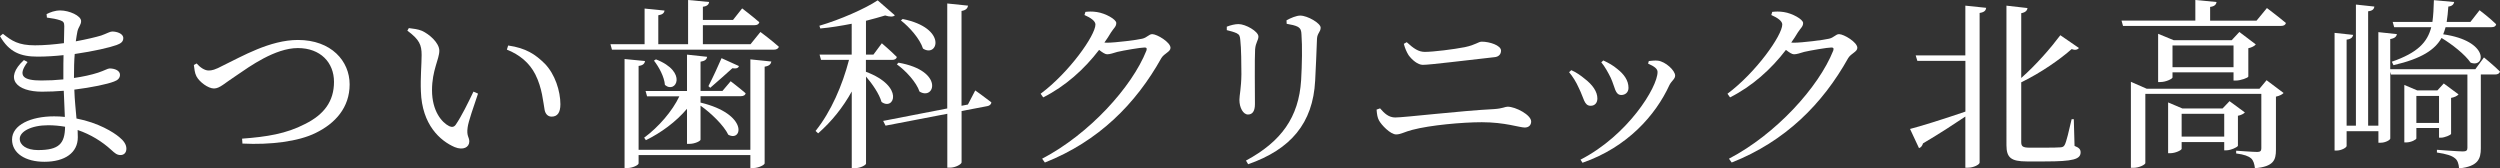
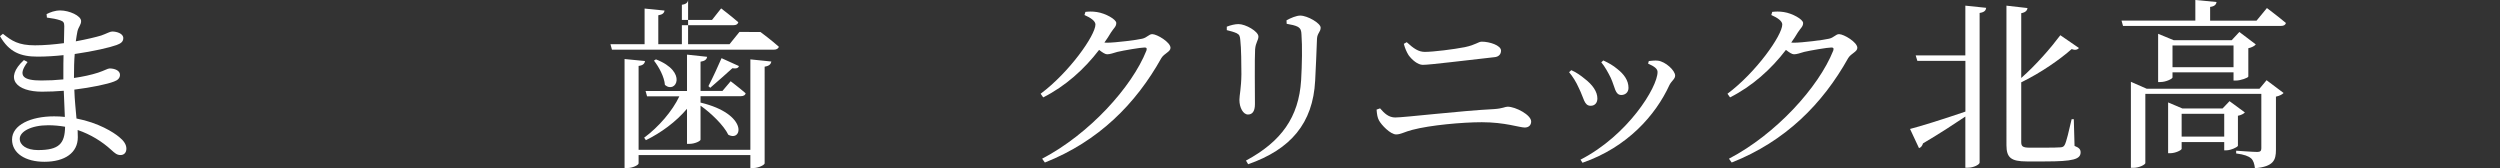
<svg xmlns="http://www.w3.org/2000/svg" id="_イヤー_2" viewBox="0 0 437.95 29.5">
  <rect x="0" y="0" width="437.95" height="29.5" fill="#333333" stroke="none" />
  <defs>
    <style>.cls-1{fill:#fff;}</style>
  </defs>
  <g id="header">
    <g>
      <path class="cls-1" d="M12.96,13.66c1.54-.22,3.01-.54,4.22-.93,1.15-.38,1.7-.74,2.02-.74,.86,0,1.82,.35,1.82,1.12,0,.58-.42,.96-1.06,1.18-1.15,.45-3.84,1.02-6.94,1.41,.06,1.95,.26,3.58,.38,5.06,3.87,.74,6.5,2.43,7.46,3.23,.8,.64,1.28,1.31,1.28,2.05s-.45,1.12-1.02,1.12c-.64,0-.99-.32-1.63-.9-1.6-1.47-3.62-2.72-5.89-3.49,0,.45,.03,.86,.03,1.28,0,2.69-2.24,4.29-5.86,4.29-3.3,0-5.66-1.47-5.66-3.9,0-2.56,3.3-4.06,7.36-4.06,.64,0,1.28,.03,1.89,.1-.06-1.28-.13-2.85-.19-4.58-1.28,.1-2.56,.16-3.81,.16-4.45,0-6.72-2.27-3.17-5.54l.64,.35c-1.89,2.5-.64,3.23,2.4,3.23,1.28,0,2.59-.06,3.87-.19v-1.34c0-.93,0-1.92,.03-2.91-1.5,.16-3.04,.26-4.54,.26-3.01,0-4.99-.8-6.59-3.58l.51-.42c1.57,1.25,2.72,2.02,5.63,2.02,1.63,0,3.39-.16,5.06-.38,.03-1.47,.06-2.66,.06-2.98,0-.64-.16-.83-.7-1.02-.67-.22-1.31-.35-2.34-.48l-.06-.61c.64-.32,1.44-.64,2.4-.64,1.57,0,3.65,.93,3.65,1.86,0,.67-.45,.99-.64,1.79-.1,.48-.19,1.06-.29,1.76,1.89-.35,3.52-.74,4.45-1.02,.99-.35,1.54-.7,1.92-.7,.8,0,1.95,.35,1.95,1.15,0,.67-.48,.96-1.18,1.22-1.15,.42-4,1.09-7.33,1.57-.1,1.15-.13,2.5-.13,4v.22Zm-1.57,8.54c-.93-.16-1.92-.26-2.94-.26-3.01,0-4.99,1.12-4.99,2.37,0,1.12,1.18,1.98,3.2,1.98,3.68,0,4.7-1.12,4.74-4.1Z" />
-       <path class="cls-1" d="M34.43,11.1c.61,.7,1.41,1.25,2.11,1.25,.58,0,1.09-.1,2.59-.9,3.26-1.57,8.16-4.45,13.06-4.45,5.86,0,9.06,3.71,9.06,7.78s-2.53,6.85-5.95,8.51c-3.01,1.5-7.94,2.11-12.83,1.86l-.06-.86c4.32-.32,7.74-.86,11.01-2.56,3.36-1.66,5.09-4,5.09-7.39s-2.37-5.92-6.34-5.92-8.45,3.23-10.66,4.74c-2.21,1.44-3.01,2.34-4.03,2.34s-2.56-1.15-3.07-2.14c-.32-.61-.35-1.31-.45-1.98l.48-.26Z" />
-       <path class="cls-1" d="M73.86,9.63c0-1.76-.38-2.69-2.5-4.26l.26-.45c.8,.1,1.6,.19,2.3,.48,1.28,.58,3.04,2.11,3.04,3.49,0,1.47-1.28,3.42-1.28,6.91,0,3.68,1.73,5.66,3.01,6.3,.48,.22,.86,.16,1.15-.26,1.02-1.5,2.14-3.78,3.1-5.79l.8,.35c-.74,2.21-1.7,4.9-1.82,5.92-.22,1.57,.29,1.66,.29,2.46,0,1.02-1.06,1.6-2.56,.99-2.53-1.09-5.73-3.9-5.92-9.76-.1-2.37,.13-4.74,.13-6.4Zm14.94-.96l.22-.7c3.14,.45,4.77,1.57,6.37,3.14,1.86,1.86,2.78,4.9,2.78,7.14,0,1.47-.51,2.18-1.54,2.18-.58,0-1.06-.38-1.22-1.15-.26-1.38-.42-3.84-1.63-6.24-1.02-2.02-2.75-3.46-4.99-4.35Z" />
-       <path class="cls-1" d="M133.21,5.6s2.02,1.5,3.23,2.59c-.1,.35-.45,.51-.86,.51h-28.38l-.26-.96h5.98V1.5l3.49,.35c-.06,.42-.32,.7-1.09,.83V7.74h5.22V0l3.68,.35c-.06,.45-.35,.74-1.09,.83V3.49h5.28l1.6-2.02s1.89,1.44,3.01,2.43c-.1,.35-.38,.51-.83,.51h-9.06v3.33h8.35l1.73-2.14Zm-1.76,4.8l3.68,.38c-.1,.45-.35,.77-1.18,.9V28.61c0,.29-1.09,.83-2.02,.83h-.48v-2.27h-19.58v1.44c0,.32-1.09,.83-1.98,.83h-.48V10.34l3.58,.35c-.06,.45-.35,.77-1.12,.86v14.69h19.58V10.4Zm-18.62,13.73c2.53-1.86,4.96-4.67,6.18-7.26h-5.66l-.26-.93h7.26v-6.37l3.52,.38c-.06,.45-.38,.74-1.15,.86v5.12h3.84l1.44-1.7s1.6,1.22,2.62,2.11c-.06,.35-.42,.51-.83,.51h-7.07v1.12c8.45,2.02,7.33,6.98,4.86,5.63-.8-1.66-3.04-3.81-4.86-5.09v5.95c0,.26-1.02,.74-1.92,.74h-.45v-6.14c-1.95,2.3-4.54,4.19-7.2,5.5l-.32-.45Zm2.08-13.73c5.63,2.18,3.49,6.11,1.57,4.48-.1-1.41-1.06-3.17-1.92-4.26l.35-.22Zm14.53,1.18c-.1,.32-.38,.48-1.15,.38-.9,.83-2.69,2.4-3.87,3.42l-.32-.29c.74-1.41,1.76-3.65,2.3-4.9l3.04,1.38Z" />
-       <path class="cls-1" d="M151.71,12.58c6.82,2.56,4.9,6.88,2.72,5.28-.42-1.44-1.6-3.14-2.72-4.45v15.26c0,.19-.86,.8-2.08,.8h-.42v-13.44c-1.54,2.78-3.52,5.25-5.89,7.33l-.45-.42c2.72-3.39,4.7-8,5.86-12.45h-4.9l-.26-.93h5.63V4.16c-1.79,.35-3.71,.67-5.5,.83l-.16-.48c3.62-1.06,8-2.98,10.21-4.45l3.01,2.62c-.26,.29-.86,.29-1.7,.03-.96,.29-2.11,.61-3.36,.93v5.92h1.31l1.47-1.98s1.66,1.41,2.62,2.4c-.06,.35-.38,.51-.8,.51h-4.61v2.08Zm19.13,3.26s1.73,1.22,2.82,2.08c0,.35-.32,.61-.7,.67l-4.51,.86v8.99c0,.32-1.06,.93-2.02,.93h-.48v-9.44l-10.82,2.08-.42-.83,11.23-2.18V.61l3.65,.38c-.1,.45-.35,.8-1.15,.93V18.53l1.12-.22,1.28-2.46Zm-13.44-4.86c8.06,1.41,6.34,6.69,3.68,5.06-.54-1.63-2.4-3.65-3.97-4.77l.29-.29Zm.74-7.65c7.9,1.6,6.14,6.85,3.55,5.18-.54-1.7-2.34-3.74-3.87-4.93l.32-.26Z" />
+       <path class="cls-1" d="M133.21,5.6s2.02,1.5,3.23,2.59c-.1,.35-.45,.51-.86,.51h-28.38l-.26-.96h5.98V1.5l3.49,.35c-.06,.42-.32,.7-1.09,.83V7.74h5.22V0c-.06,.45-.35,.74-1.09,.83V3.49h5.28l1.6-2.02s1.89,1.44,3.01,2.43c-.1,.35-.38,.51-.83,.51h-9.06v3.33h8.35l1.73-2.14Zm-1.76,4.8l3.68,.38c-.1,.45-.35,.77-1.18,.9V28.61c0,.29-1.09,.83-2.02,.83h-.48v-2.27h-19.58v1.44c0,.32-1.09,.83-1.98,.83h-.48V10.34l3.58,.35c-.06,.45-.35,.77-1.12,.86v14.69h19.58V10.4Zm-18.62,13.73c2.53-1.86,4.96-4.67,6.18-7.26h-5.66l-.26-.93h7.26v-6.37l3.52,.38c-.06,.45-.38,.74-1.15,.86v5.12h3.84l1.44-1.7s1.6,1.22,2.62,2.11c-.06,.35-.42,.51-.83,.51h-7.07v1.12c8.45,2.02,7.33,6.98,4.86,5.63-.8-1.66-3.04-3.81-4.86-5.09v5.95c0,.26-1.02,.74-1.92,.74h-.45v-6.14c-1.95,2.3-4.54,4.19-7.2,5.5l-.32-.45Zm2.08-13.73c5.63,2.18,3.49,6.11,1.57,4.48-.1-1.41-1.06-3.17-1.92-4.26l.35-.22Zm14.53,1.18c-.1,.32-.38,.48-1.15,.38-.9,.83-2.69,2.4-3.87,3.42l-.32-.29c.74-1.41,1.76-3.65,2.3-4.9l3.04,1.38Z" />
      <path class="cls-1" d="M190.14,2.08c.58-.06,1.18-.1,2.02,.03,1.5,.22,3.39,1.28,3.39,1.92s-.42,.86-.93,1.66c-.35,.61-.74,1.18-1.15,1.76,.19,.03,.32,.03,.48,.03,1.41,0,5.28-.48,6.14-.7,.86-.19,1.18-.8,1.76-.8,.83,0,3.2,1.41,3.2,2.4,0,.7-1.09,.96-1.6,1.79-4.48,8.03-11.01,14.59-20.41,18.3l-.48-.67c8.22-4.29,15.71-12.51,18.27-18.94,.13-.42,0-.54-.32-.54-.67,0-3.68,.51-4.77,.77-.67,.19-1.28,.42-1.79,.42-.35,0-.83-.32-1.41-.77-2.59,3.39-5.92,6.37-9.79,8.32l-.45-.64c5.02-3.74,9.6-10.24,9.6-12.13,0-.61-.83-1.18-1.92-1.66l.16-.54Z" />
      <path class="cls-1" d="M214.91,5.28v-.61c.67-.26,1.44-.45,2.05-.45,1.25,0,3.49,1.28,3.49,2.18,0,.67-.48,1.02-.58,2.24-.1,1.41-.03,8.03-.03,9.6,0,1.34-.51,1.82-1.22,1.82-.83,0-1.5-1.18-1.5-2.56,0-.83,.32-2.02,.35-4.51,0-1.5-.03-4.7-.19-5.92-.06-.74-.13-.99-.64-1.25-.48-.22-1.06-.38-1.73-.54Zm3.74,23.49l-.38-.64c6.18-3.33,9.25-7.58,9.66-14.08,.16-2.75,.22-5.95,.06-8.03-.03-.61-.1-1.02-.67-1.34-.42-.22-1.12-.38-1.92-.51l-.03-.61c.74-.42,1.76-.83,2.4-.83,1.28,0,3.58,1.34,3.58,2.11s-.58,.93-.64,1.95c-.06,1.89-.22,5.38-.32,7.33-.38,7.49-4.32,12.06-11.74,14.65Z" />
      <path class="cls-1" d="M241.15,19.2l.61-.22c.74,.86,1.5,1.6,2.66,1.6,1.6,0,11.49-1.18,17.31-1.47,1.54-.1,1.92-.42,2.37-.42,1.41,0,4.13,1.44,4.13,2.59,0,.64-.42,1.06-1.12,1.06-.93,0-3.46-.93-7.52-.93-3.39,0-9.06,.51-12.19,1.34-1.28,.32-2.02,.8-2.82,.8-1.02,0-2.62-1.7-3.01-2.46-.26-.48-.35-.99-.42-1.89Zm20.61-9.18c-4.93,.54-11.23,1.34-12.51,1.34-.9,0-1.92-.9-2.5-1.7-.35-.58-.61-1.15-.83-1.98l.51-.29c1.22,1.12,2.08,1.7,3.17,1.7,1.47,0,5.09-.45,7.01-.83,1.98-.42,2.34-.96,2.98-.96,1.34,0,3.36,.64,3.36,1.57,0,.61-.38,1.09-1.18,1.15Z" />
      <path class="cls-1" d="M274.88,12.64l.38-.35c.9,.38,1.76,1.02,2.3,1.47,1.44,1.09,2.27,2.3,2.27,3.49,0,.74-.42,1.28-1.18,1.28-1.15,0-1.18-1.34-2.05-3.07-.51-1.15-1.09-2.05-1.73-2.82Zm2.34,15.87l-.35-.54c8.29-4.26,13.5-12.67,13.5-15.36,0-.54-.51-.96-1.66-1.47l.13-.45c.45-.03,1.06-.13,1.6-.06,1.31,.16,3.01,1.7,3.01,2.62,0,.58-.61,.9-.99,1.63-2.43,5.31-7.39,10.91-15.23,13.63Zm3.3-17.6l.35-.32c.96,.45,1.7,.86,2.46,1.5,1.15,.9,1.95,1.98,1.95,3.3,0,.83-.61,1.25-1.25,1.25-1.12,0-1.09-1.34-1.86-3.01-.42-.86-1.06-2.02-1.66-2.72Z" />
      <path class="cls-1" d="M310.46,2.08c.58-.06,1.18-.1,2.02,.03,1.5,.22,3.39,1.28,3.39,1.92s-.42,.86-.93,1.66c-.35,.61-.74,1.18-1.15,1.76,.19,.03,.32,.03,.48,.03,1.41,0,5.28-.48,6.14-.7,.86-.19,1.18-.8,1.76-.8,.83,0,3.2,1.41,3.2,2.4,0,.7-1.09,.96-1.6,1.79-4.48,8.03-11.01,14.59-20.41,18.3l-.48-.67c8.22-4.29,15.71-12.51,18.27-18.94,.13-.42,0-.54-.32-.54-.67,0-3.68,.51-4.77,.77-.67,.19-1.28,.42-1.79,.42-.35,0-.83-.32-1.41-.77-2.59,3.39-5.92,6.37-9.79,8.32l-.45-.64c5.02-3.74,9.6-10.24,9.6-12.13,0-.61-.83-1.18-1.92-1.66l.16-.54Z" />
      <path class="cls-1" d="M344.29,.99l3.65,.38c-.06,.45-.29,.77-1.15,.9V28.48c0,.35-1.06,.9-2.05,.9h-.45v-8.96c-1.82,1.22-4.29,2.85-7.42,4.7-.1,.38-.35,.74-.7,.83l-1.57-3.36c1.66-.42,5.6-1.63,9.7-3.04V10.66h-8.42l-.29-.96h8.7V.99Zm19.13,24.57c.83,.32,1.06,.64,1.06,1.12,0,1.22-1.28,1.6-6.27,1.6h-3.17c-2.75,0-3.55-.67-3.55-2.85V.99l3.68,.42c-.03,.42-.35,.77-1.09,.9V13.66c2.62-2.3,5.22-5.31,6.85-7.49l3.26,2.24c-.26,.32-.7,.42-1.28,.19-1.98,1.76-5.34,4.13-8.83,5.82v10.43c0,.74,.19,1.02,1.47,1.02h2.78c1.28,0,2.24-.03,2.66-.06,.35-.03,.54-.13,.7-.42,.29-.48,.77-2.56,1.22-4.51h.38l.13,4.67Z" />
      <path class="cls-1" d="M397.12,1.41s2.05,1.54,3.33,2.62c-.1,.35-.38,.51-.86,.51h-27.68l-.26-.93h12.93V0l3.71,.35c-.06,.45-.35,.77-1.12,.86V3.62h8.13l1.82-2.21Zm-.06,12.64l2.98,2.24c-.19,.22-.7,.51-1.34,.64v9.31c0,1.82-.42,2.94-3.68,3.23-.1-.77-.26-1.34-.67-1.73-.45-.38-1.18-.67-2.62-.86v-.48s3.01,.22,3.71,.22c.54,0,.7-.22,.7-.64v-9.54h-20.32v12.13c0,.26-1.06,.83-2.11,.83h-.42V14.33l2.78,1.22h19.74l1.25-1.5Zm-5.79,.06v-1.44h-10.69v.9c0,.22-1.12,.8-2.14,.8h-.38V5.92l2.72,1.12h10.17l1.34-1.44,2.88,2.18c-.19,.26-.7,.54-1.31,.67v4.96c-.03,.22-1.34,.7-2.18,.7h-.42Zm.77,11.42c-.03,.22-1.22,.8-2.02,.8h-.38v-1.44h-7.46v1.18c0,.22-1.06,.77-2.02,.77h-.35v-8.9l2.5,1.06h7.04l1.22-1.28,2.69,1.98c-.19,.22-.67,.48-1.22,.58v5.25Zm-.77-13.76v-3.81h-10.69v3.81h10.69Zm-1.63,12.16v-4h-7.46v4h7.46Z" />
-       <path class="cls-1" d="M435.17,10.08s1.76,1.44,2.78,2.46c-.1,.35-.42,.51-.86,.51h-2.5v12.93c0,1.86-.48,3.17-3.81,3.52-.06-.8-.26-1.44-.74-1.79-.54-.45-1.47-.74-3.14-.99v-.48s3.78,.29,4.54,.29c.61,0,.8-.19,.8-.61V13.06h-13.38l-.13-.48v11.68c0,.26-.86,.74-1.66,.74h-.42v-2.02h-5.57v2.59c0,.29-.93,.8-1.73,.8h-.38V5.76l3.26,.35c-.1,.42-.35,.74-1.15,.83v15.07h1.63V.8l3.23,.35c-.06,.45-.32,.74-1.09,.83V22.01h1.79V5.63l3.26,.35c-.1,.42-.38,.74-1.18,.86v5.28h14.91l1.5-2.05Zm-16-6.24h6.94c.16-1.12,.22-2.37,.26-3.81l3.55,.32c-.06,.38-.35,.74-1.02,.8-.06,.96-.16,1.86-.29,2.69h4.16l1.6-2.05s1.86,1.41,2.91,2.46c-.06,.35-.35,.51-.8,.51h-8.06c-.13,.45-.26,.86-.42,1.25,8.1,1.15,7.42,5.98,4.8,4.96-.99-1.44-3.23-3.2-5.09-4.32-1.15,2.05-3.46,3.62-8.42,4.77l-.29-.61c4.54-1.57,6.24-3.42,6.91-6.05h-6.5l-.26-.93Zm4.13,18.59v1.82c0,.19-.9,.7-1.79,.7h-.32V14.88l2.27,.96h3.52l1.12-1.22,2.59,1.92c-.22,.26-.74,.51-1.31,.61v6.3c-.03,.19-1.12,.67-1.79,.67h-.32v-1.7h-3.97Zm0-5.63v4.74h3.97v-4.74h-3.97Z" />
    </g>
  </g>
</svg>